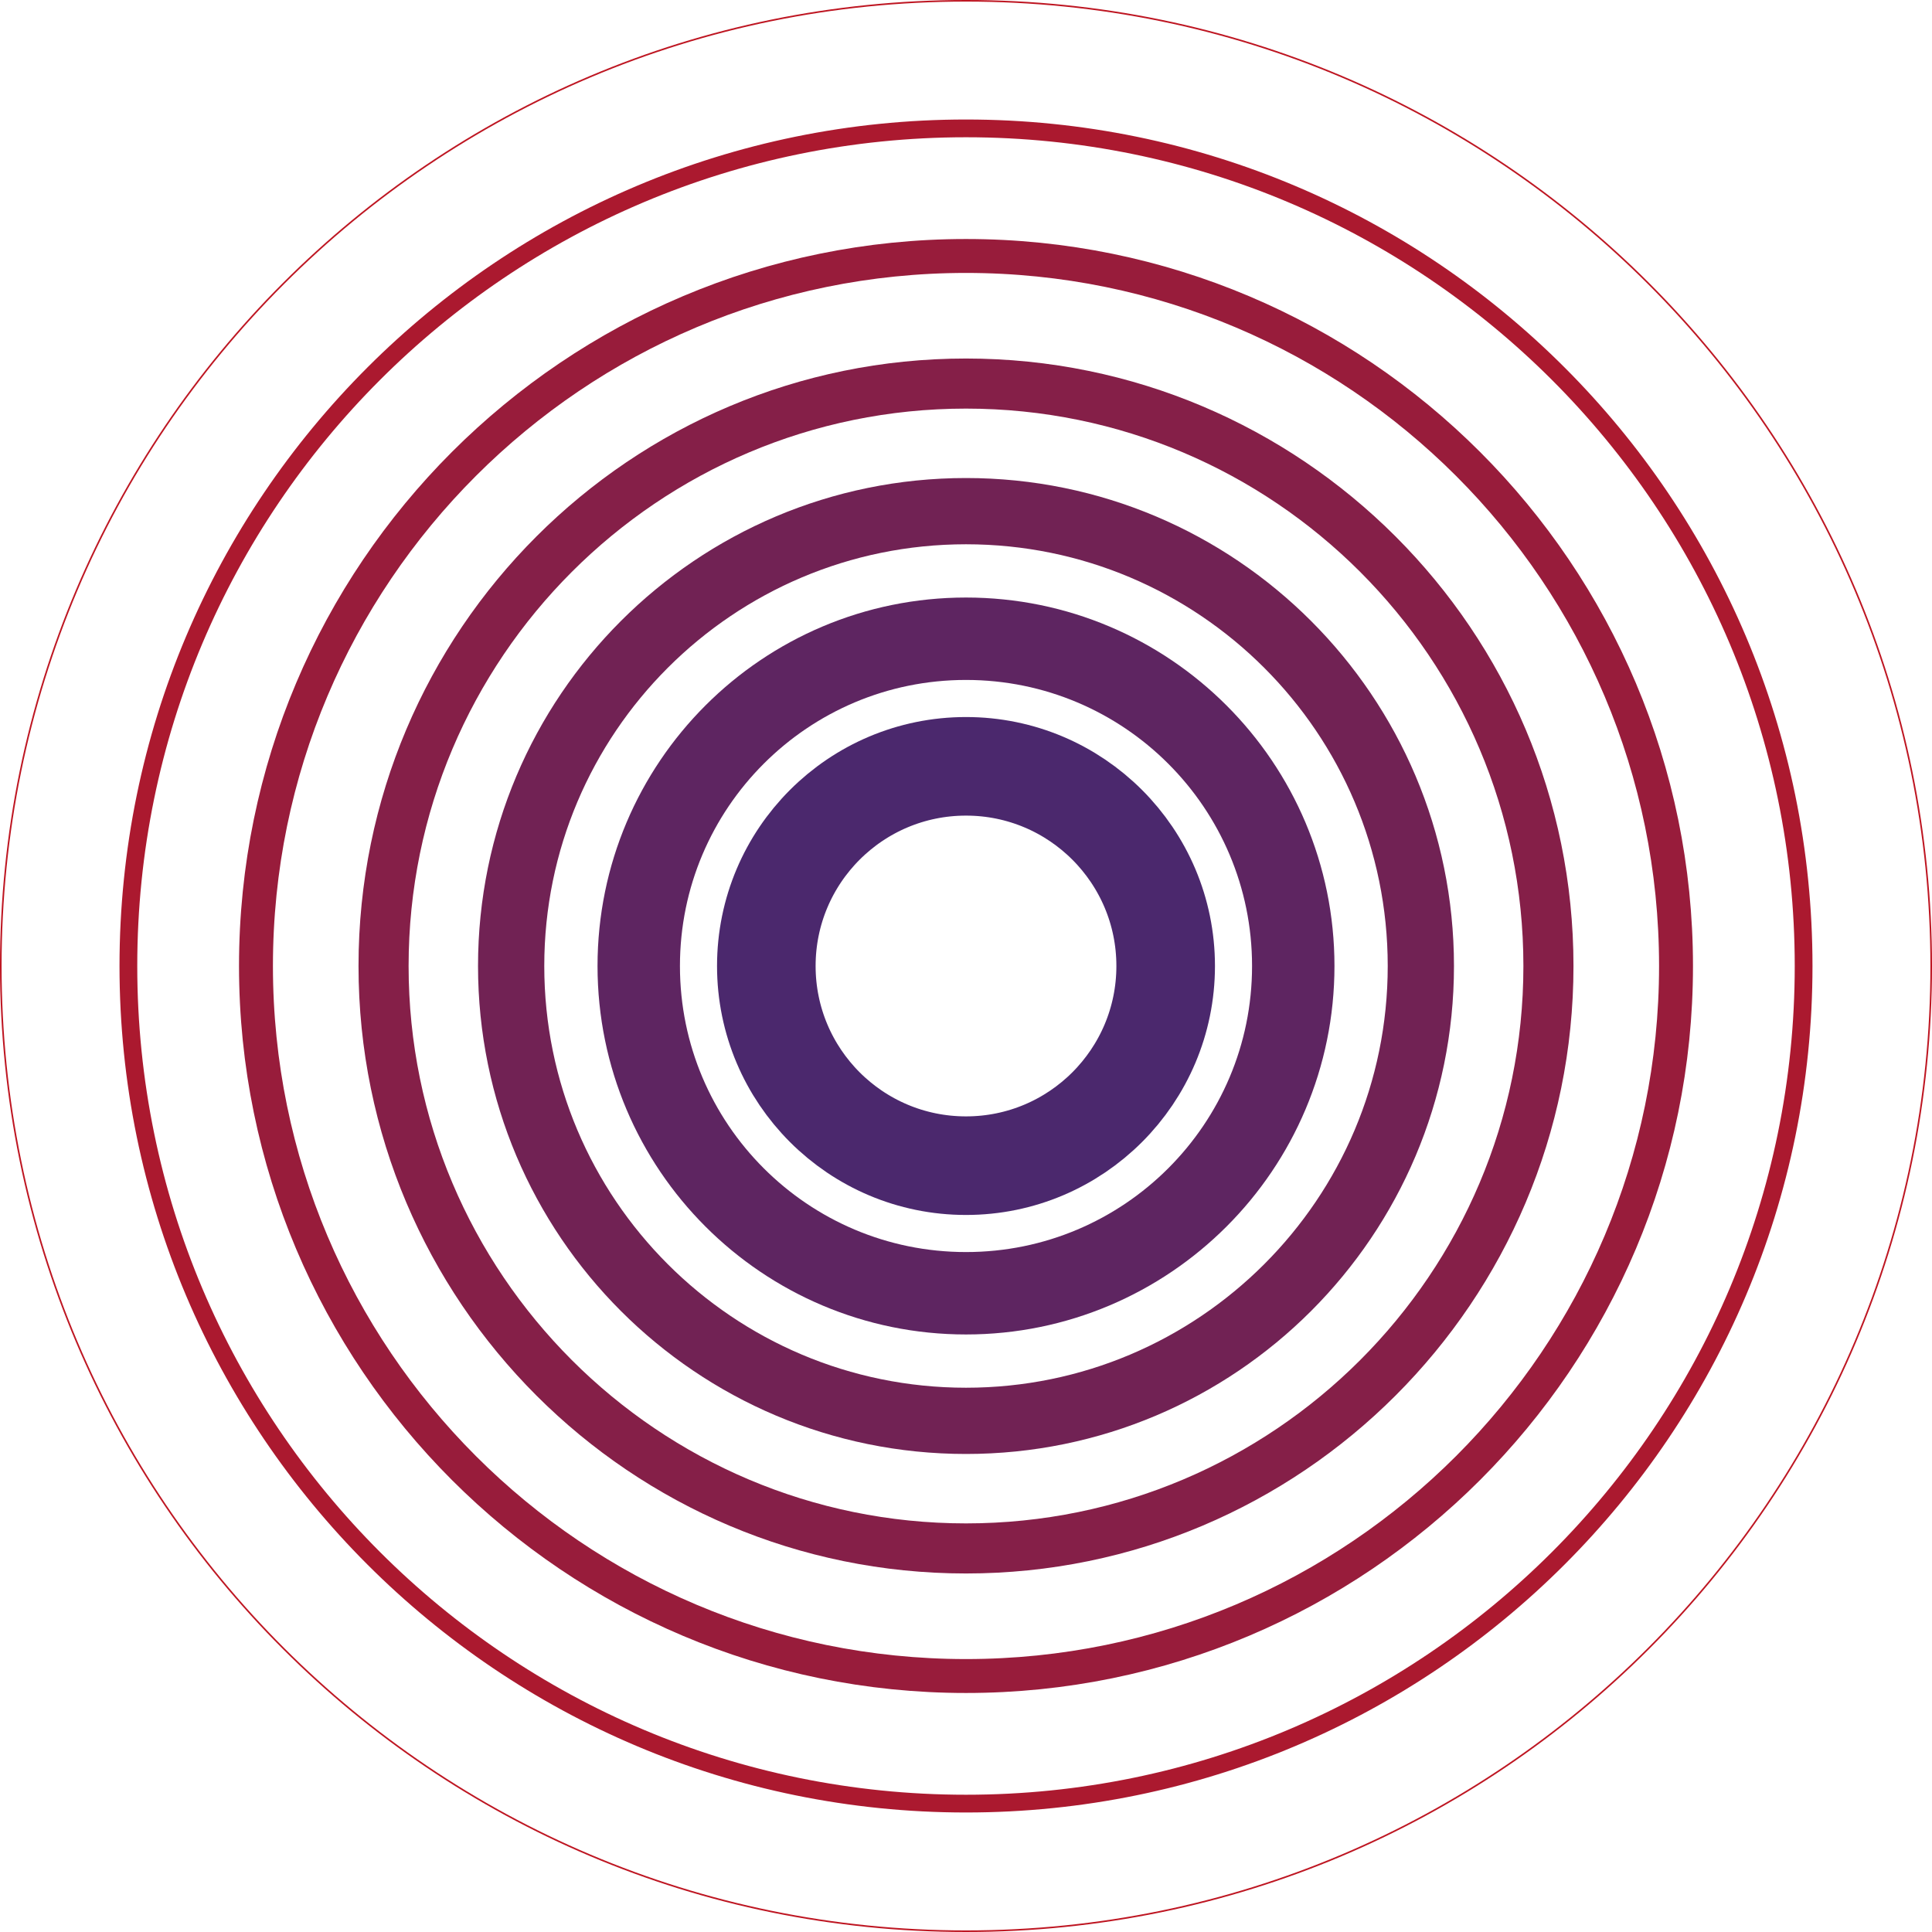
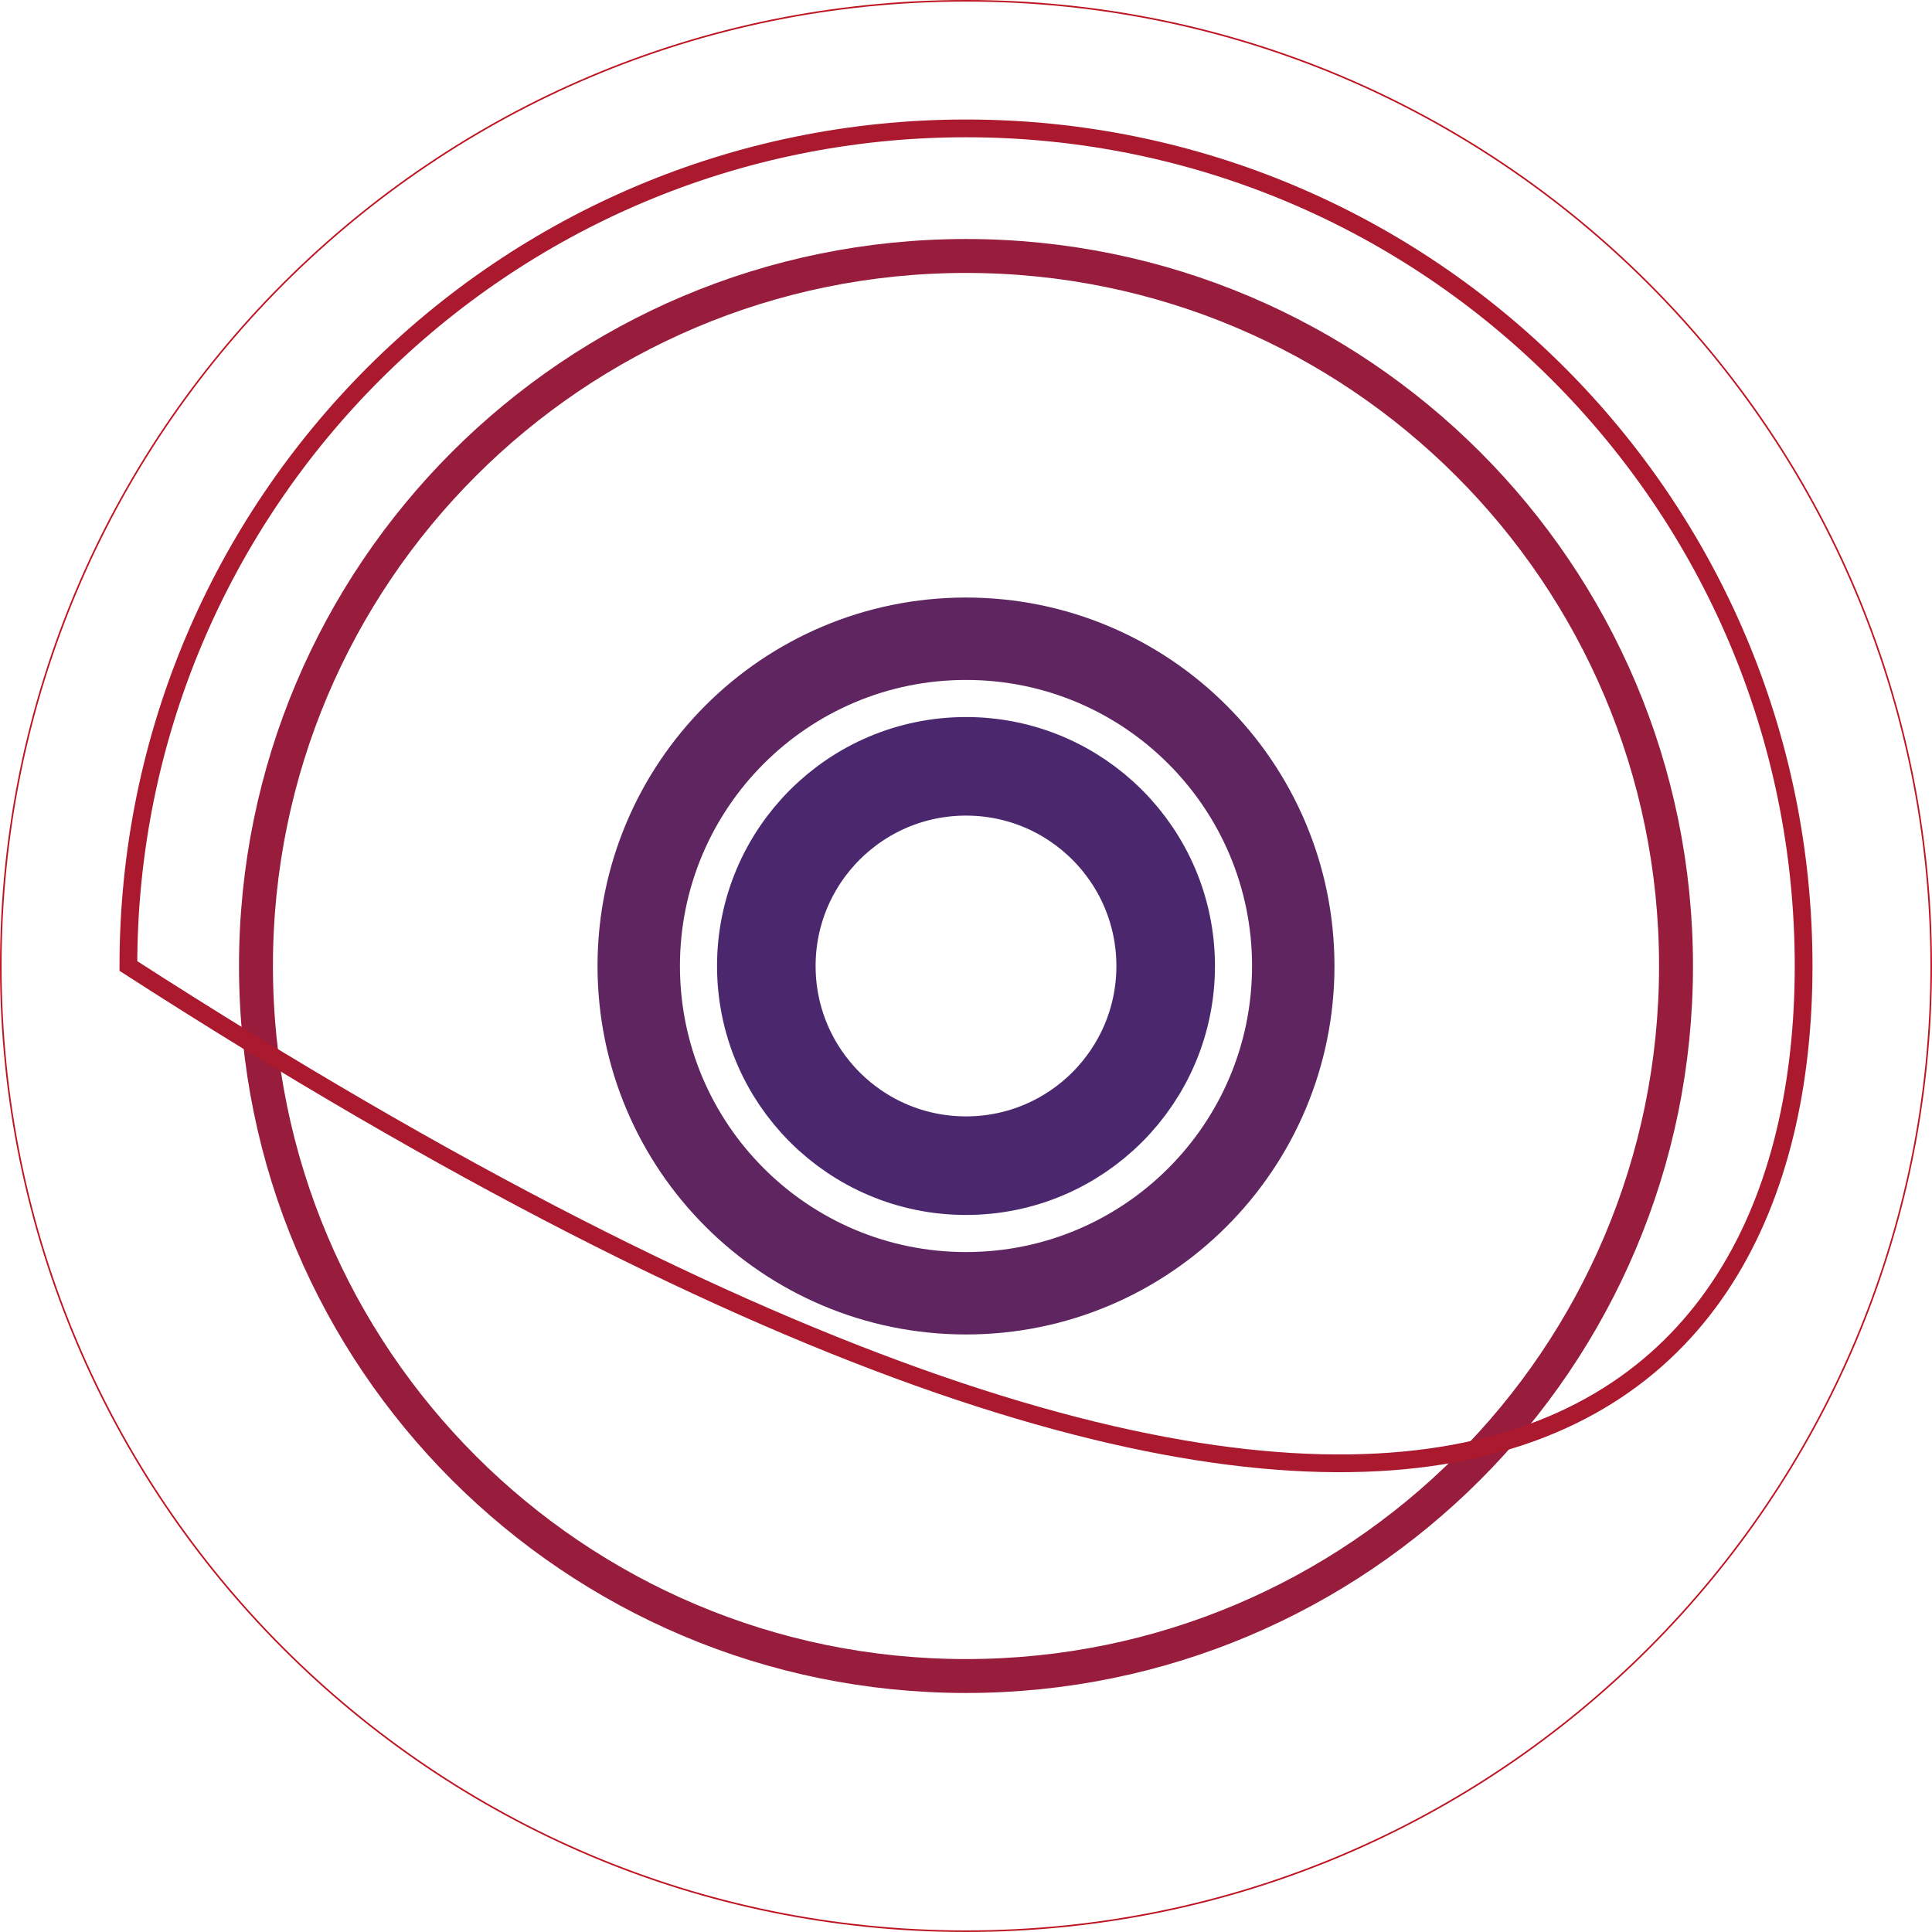
<svg xmlns="http://www.w3.org/2000/svg" width="914.753px" height="914.753px" viewBox="0 0 914.753 914.753" version="1.1">
  <title>Group 15</title>
  <g id="Opportunité-#3---Studio-Telus" stroke="none" stroke-width="1" fill="none" fill-rule="evenodd">
    <g id="Group-15" transform="translate(0.376, 0.376)">
      <path d="M551.54,457 C551.54,404.787 509.213,362.46 457,362.46 C404.787,362.46 362.46,404.787 362.46,457 C362.46,509.213 404.787,551.54 457,551.54 C509.213,551.54 551.54,509.213 551.54,457 Z" id="Stroke-1" stroke="#4B286D" stroke-width="46.674" />
      <path d="M302.05,457 C302.05,542.577 371.423,611.95 457,611.95 C542.576,611.95 611.95,542.577 611.95,457 C611.95,371.423 542.576,302.05 457,302.05 C371.423,302.05 302.05,371.423 302.05,457 Z" id="Stroke-3" stroke="#5E2561" stroke-width="39.02" />
-       <path d="M241.64,457 C241.64,575.94 338.06,672.36 457,672.36 C575.94,672.36 672.36,575.94 672.36,457 C672.36,338.06 575.94,241.64 457,241.64 C338.06,241.64 241.64,338.06 241.64,457 Z" id="Stroke-5" stroke="#712254" stroke-width="31.366" />
-       <path d="M181.23,457 C181.23,609.303 304.697,732.77 457,732.77 C609.304,732.77 732.77,609.303 732.77,457 C732.77,304.697 609.304,181.23 457,181.23 C304.697,181.23 181.23,304.697 181.23,457 Z" id="Stroke-7" stroke="#851F48" stroke-width="23.713" />
      <path d="M120.82,457 C120.82,642.667 271.333,793.18 457,793.18 C642.667,793.18 793.18,642.667 793.18,457 C793.18,271.333 642.667,120.82 457,120.82 C271.333,120.82 120.82,271.333 120.82,457 Z" id="Stroke-9" stroke="#981C3B" stroke-width="16.06" />
-       <path d="M60.41,457 C60.41,676.03 237.969,853.59 457,853.59 C676.031,853.59 853.59,676.03 853.59,457 C853.59,237.97 676.031,60.41 457,60.41 C237.969,60.41 60.41,237.97 60.41,457 Z" id="Stroke-11" stroke="#AB192F" stroke-width="8.406" />
+       <path d="M60.41,457 C676.031,853.59 853.59,676.03 853.59,457 C853.59,237.97 676.031,60.41 457,60.41 C237.969,60.41 60.41,237.97 60.41,457 Z" id="Stroke-11" stroke="#AB192F" stroke-width="8.406" />
      <path d="M914,457 C914,204.606 709.394,0 457,0 C204.606,0 0,204.606 0,457 C0,709.394 204.606,914 457,914 C709.394,914 914,709.394 914,457 Z" id="Stroke-13" stroke="#BE1622" stroke-width="0.753" />
    </g>
  </g>
</svg>